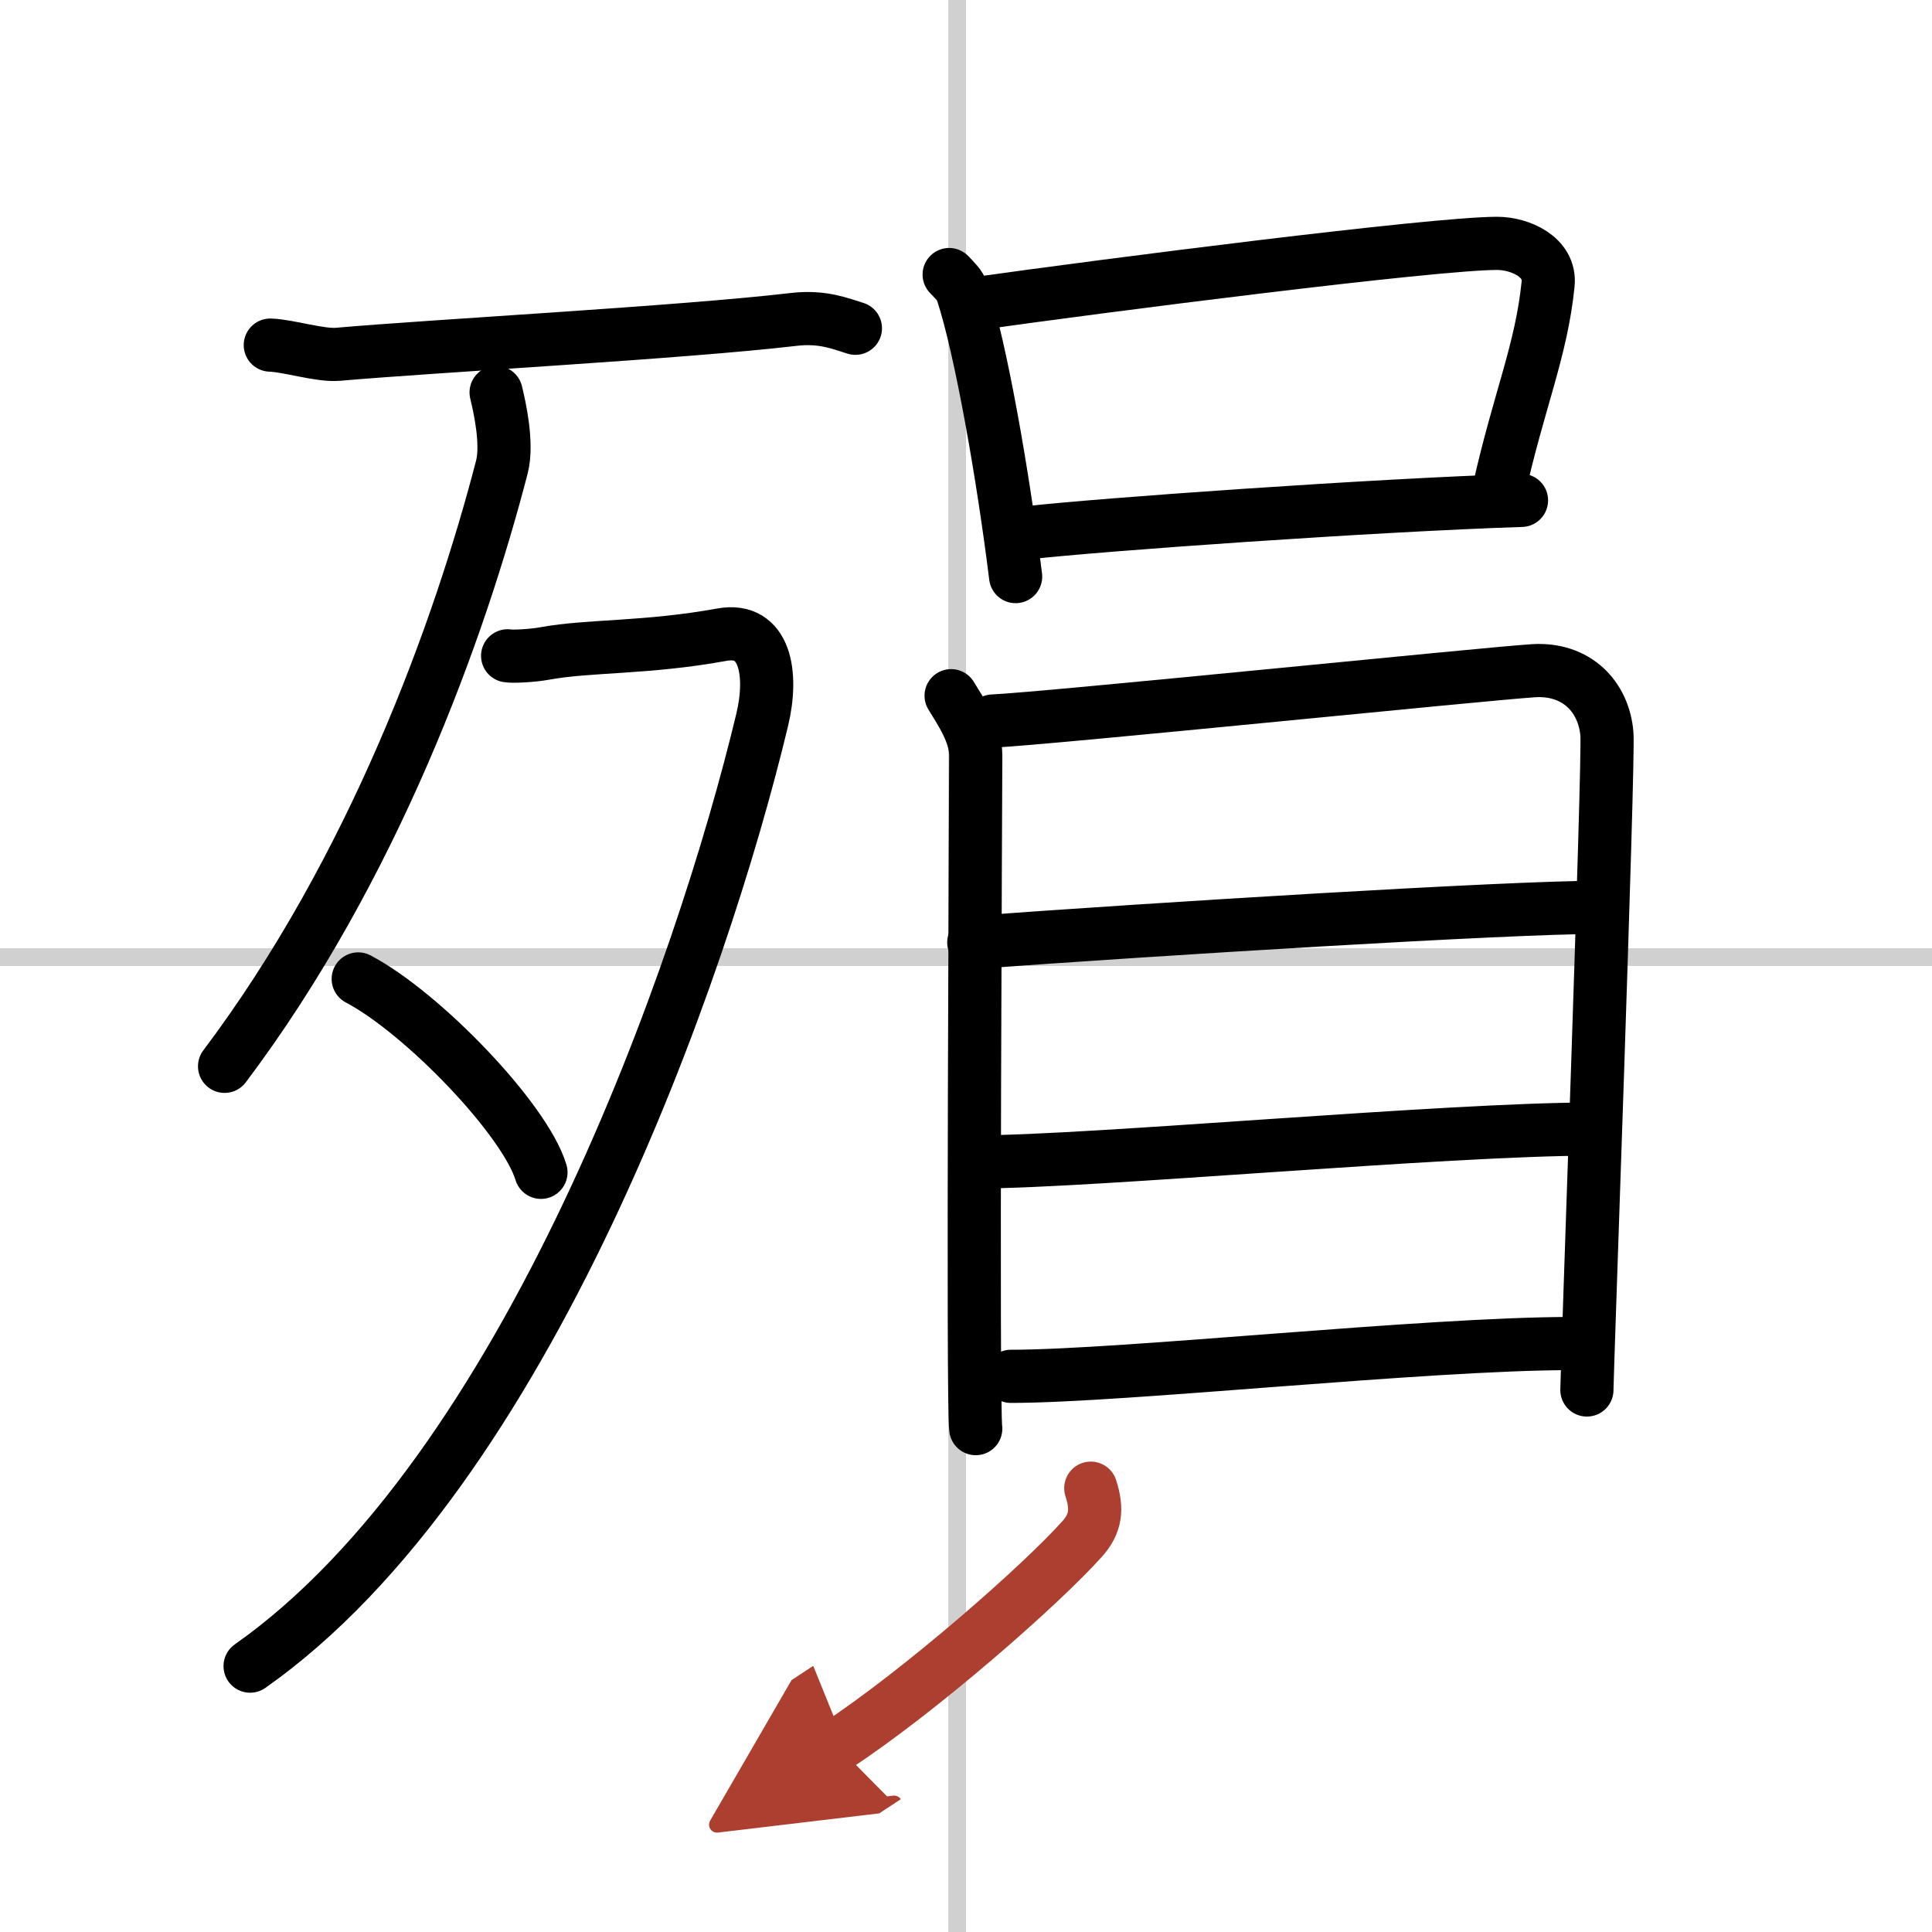
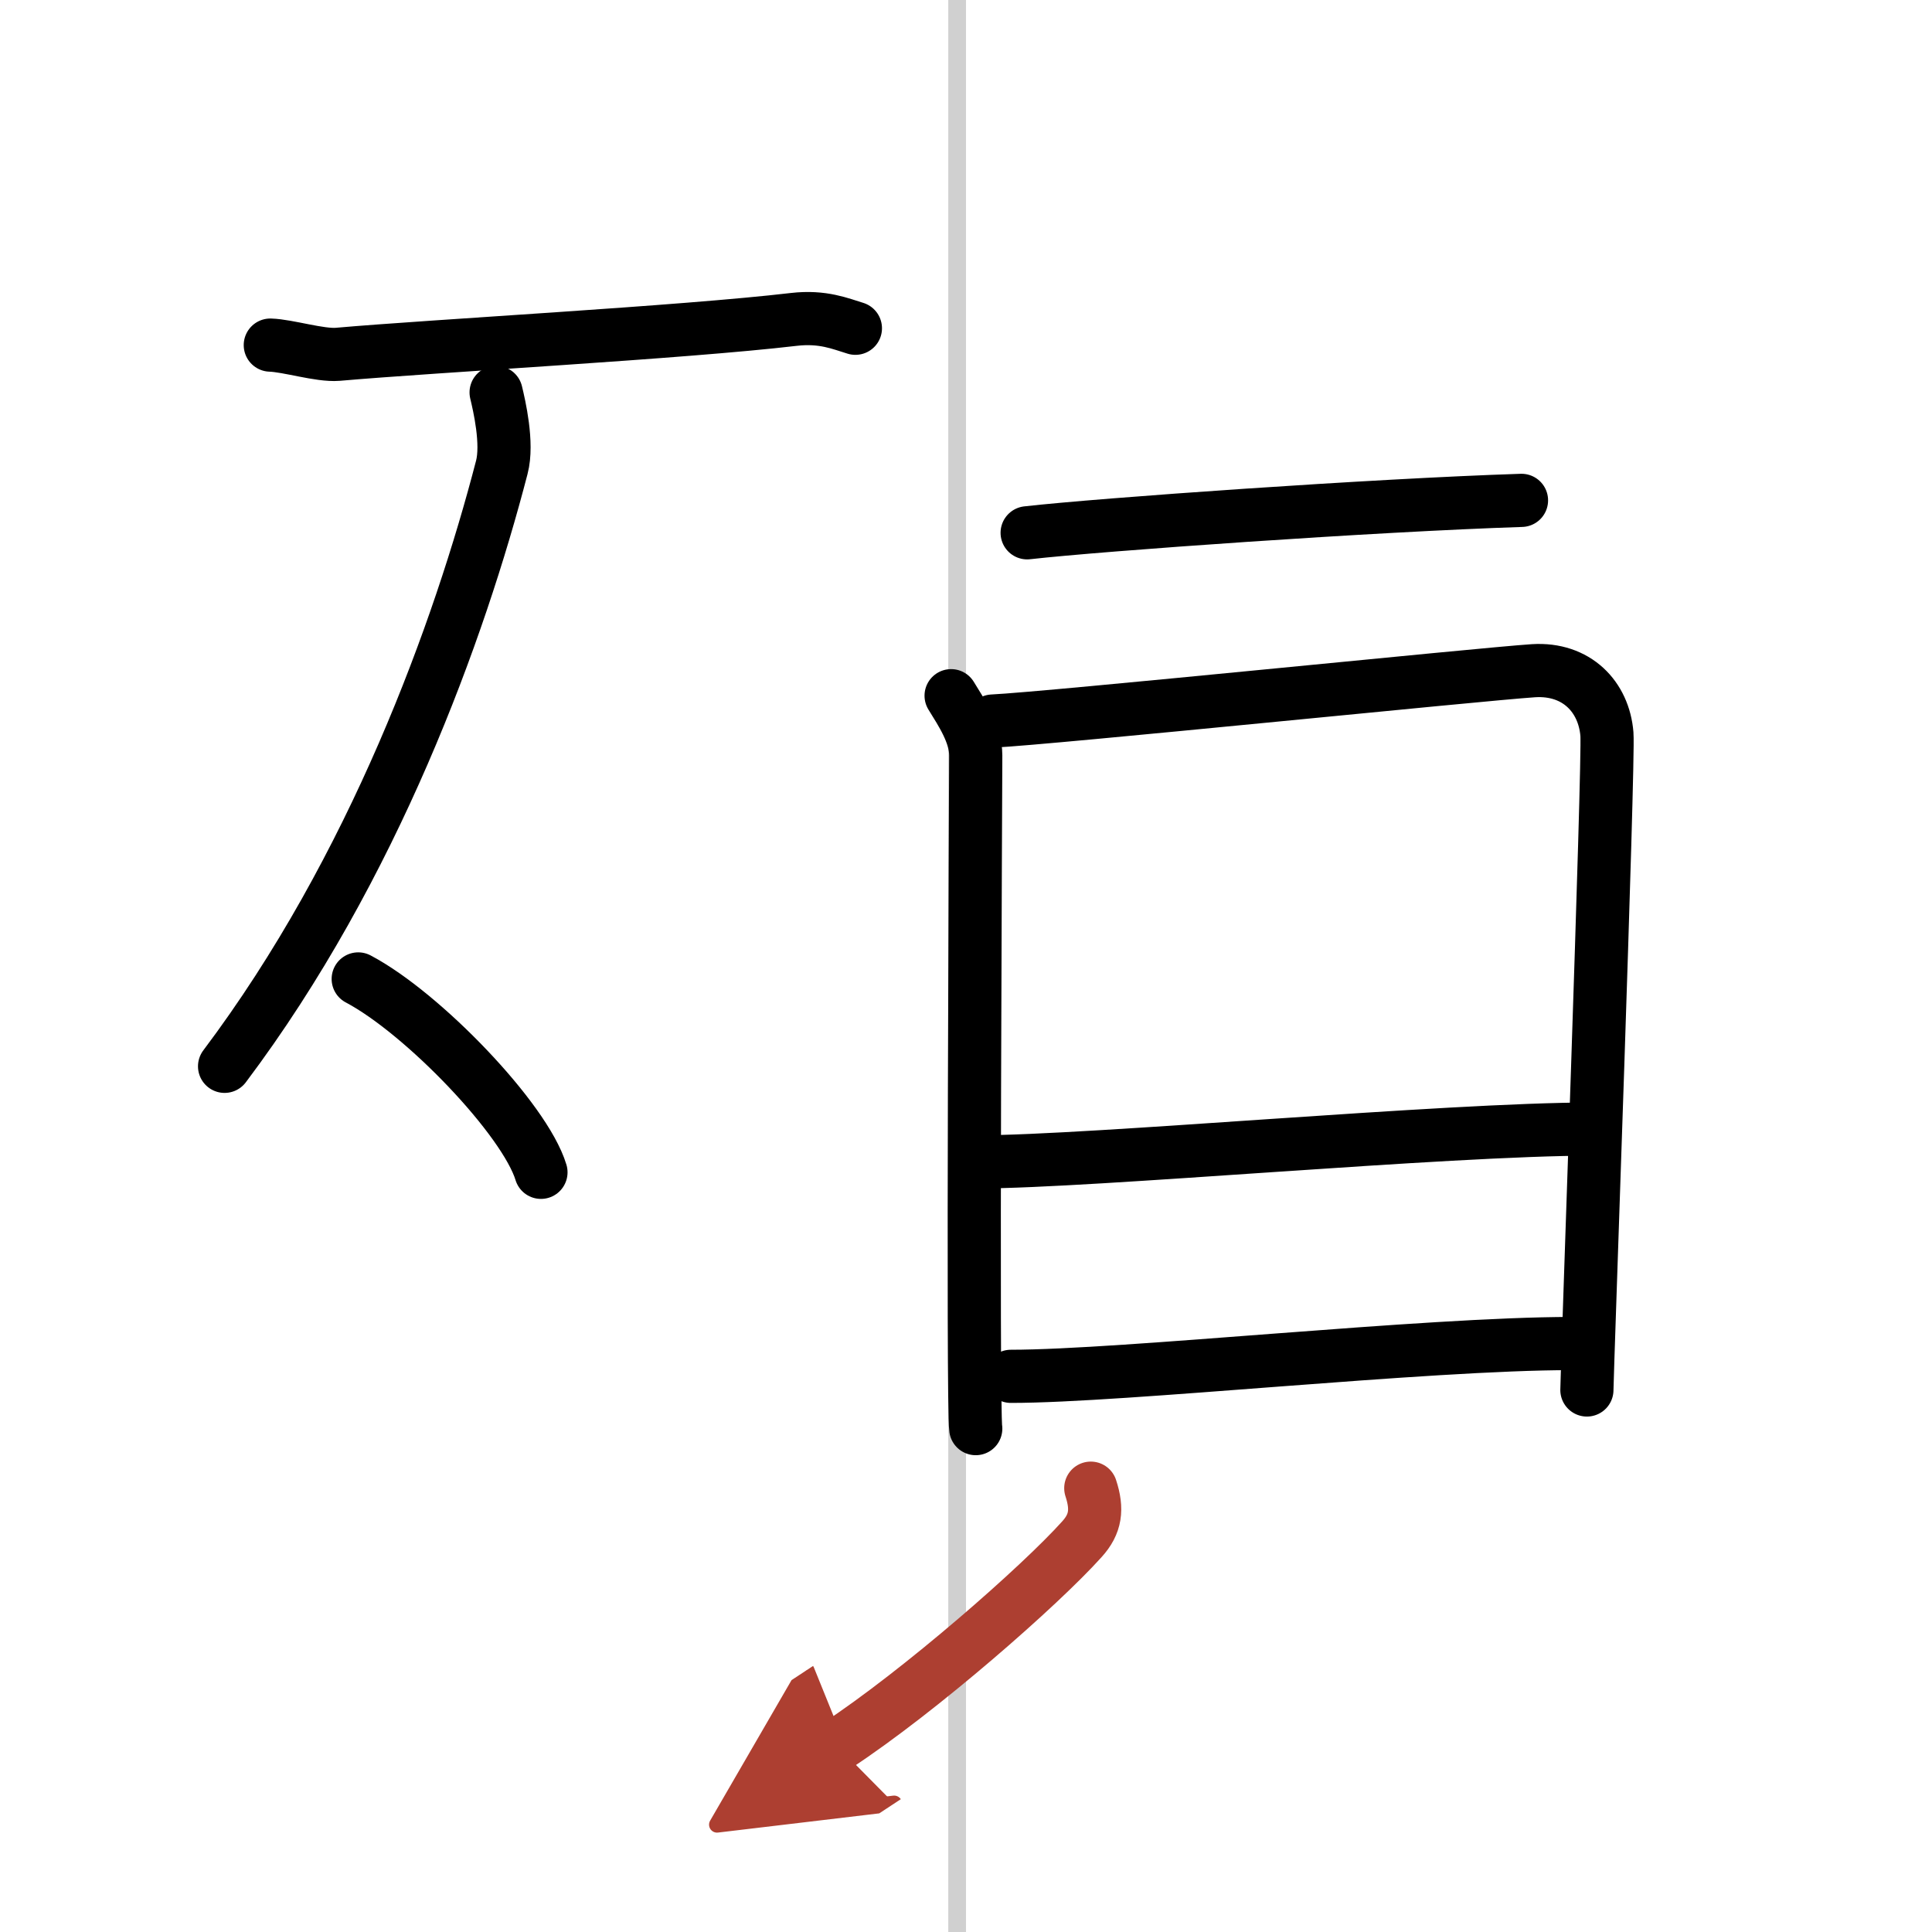
<svg xmlns="http://www.w3.org/2000/svg" width="400" height="400" viewBox="0 0 109 109">
  <defs>
    <marker id="a" markerWidth="4" orient="auto" refX="1" refY="5" viewBox="0 0 10 10">
      <polyline points="0 0 10 5 0 10 1 5" fill="#ad3f31" stroke="#ad3f31" />
    </marker>
  </defs>
  <g fill="none" stroke="#000" stroke-linecap="round" stroke-linejoin="round" stroke-width="3">
    <rect width="100%" height="100%" fill="#fff" stroke="#fff" />
    <line x1="54" x2="54" y2="109" stroke="#d0d0d0" stroke-width="1" />
-     <line x2="109" y1="54" y2="54" stroke="#d0d0d0" stroke-width="1" />
    <path d="m15.25 19.47c1 0.03 2.79 0.6 3.8 0.52 5.45-0.48 19.45-1.23 25.74-1.97 1.64-0.19 2.64 0.25 3.47 0.5" />
    <path d="m27.99 22.14c0.17 0.71 0.68 2.87 0.32 4.23-2.38 9.17-7.22 22.6-15.64 33.79" />
-     <path d="M28.64,37c0.26,0.05,1.39,0,2.14-0.14c2.47-0.45,5.7-0.28,9.93-1.05c2.49-0.46,2.91,2.23,2.29,4.81C39.61,54.76,29.75,83,14.11,94" />
    <path d="m20.21 55.23c3.64 1.92 9.4 7.91 10.31 10.91" />
-     <path d="m53.55 15.49c0.3 0.32 0.61 0.59 0.74 0.99 1.05 3.19 2.3 10.33 3.01 16.05" />
-     <path d="m54.93 17.15c7.42-1.05 25.97-3.42 29.53-3.42 1.29 0 3.04 0.76 2.88 2.3-0.38 3.78-1.66 6.58-2.8 11.72" />
    <path d="m57.95 30.06c4.15-0.47 19.55-1.56 27.89-1.83" />
    <path d="m53.66 39.25c0.57 0.93 1.39 2.14 1.39 3.37s-0.19 36.75 0 37.98" />
    <path d="m56 40.68c3.2-0.15 27.6-2.65 30.52-2.84 2.43-0.15 3.97 1.47 4.14 3.58 0.12 1.47-1.13 36.07-1.13 37" />
-     <path d="m54.94 53.17c10.32-0.76 30.13-1.98 35.27-1.98" />
    <path d="m55.2 65.55c6.37 0 26.4-1.85 34.63-1.85" />
    <path d="m57.03 77.65c6.36 0 23.39-1.85 31.63-1.85" />
    <path d="m61.54 83.96c0.39 1.19 0.28 2.02-0.5 2.88-2.35 2.62-9.11 8.55-13.82 11.65" marker-end="url(#a)" stroke="#ad3f31" />
  </g>
</svg>